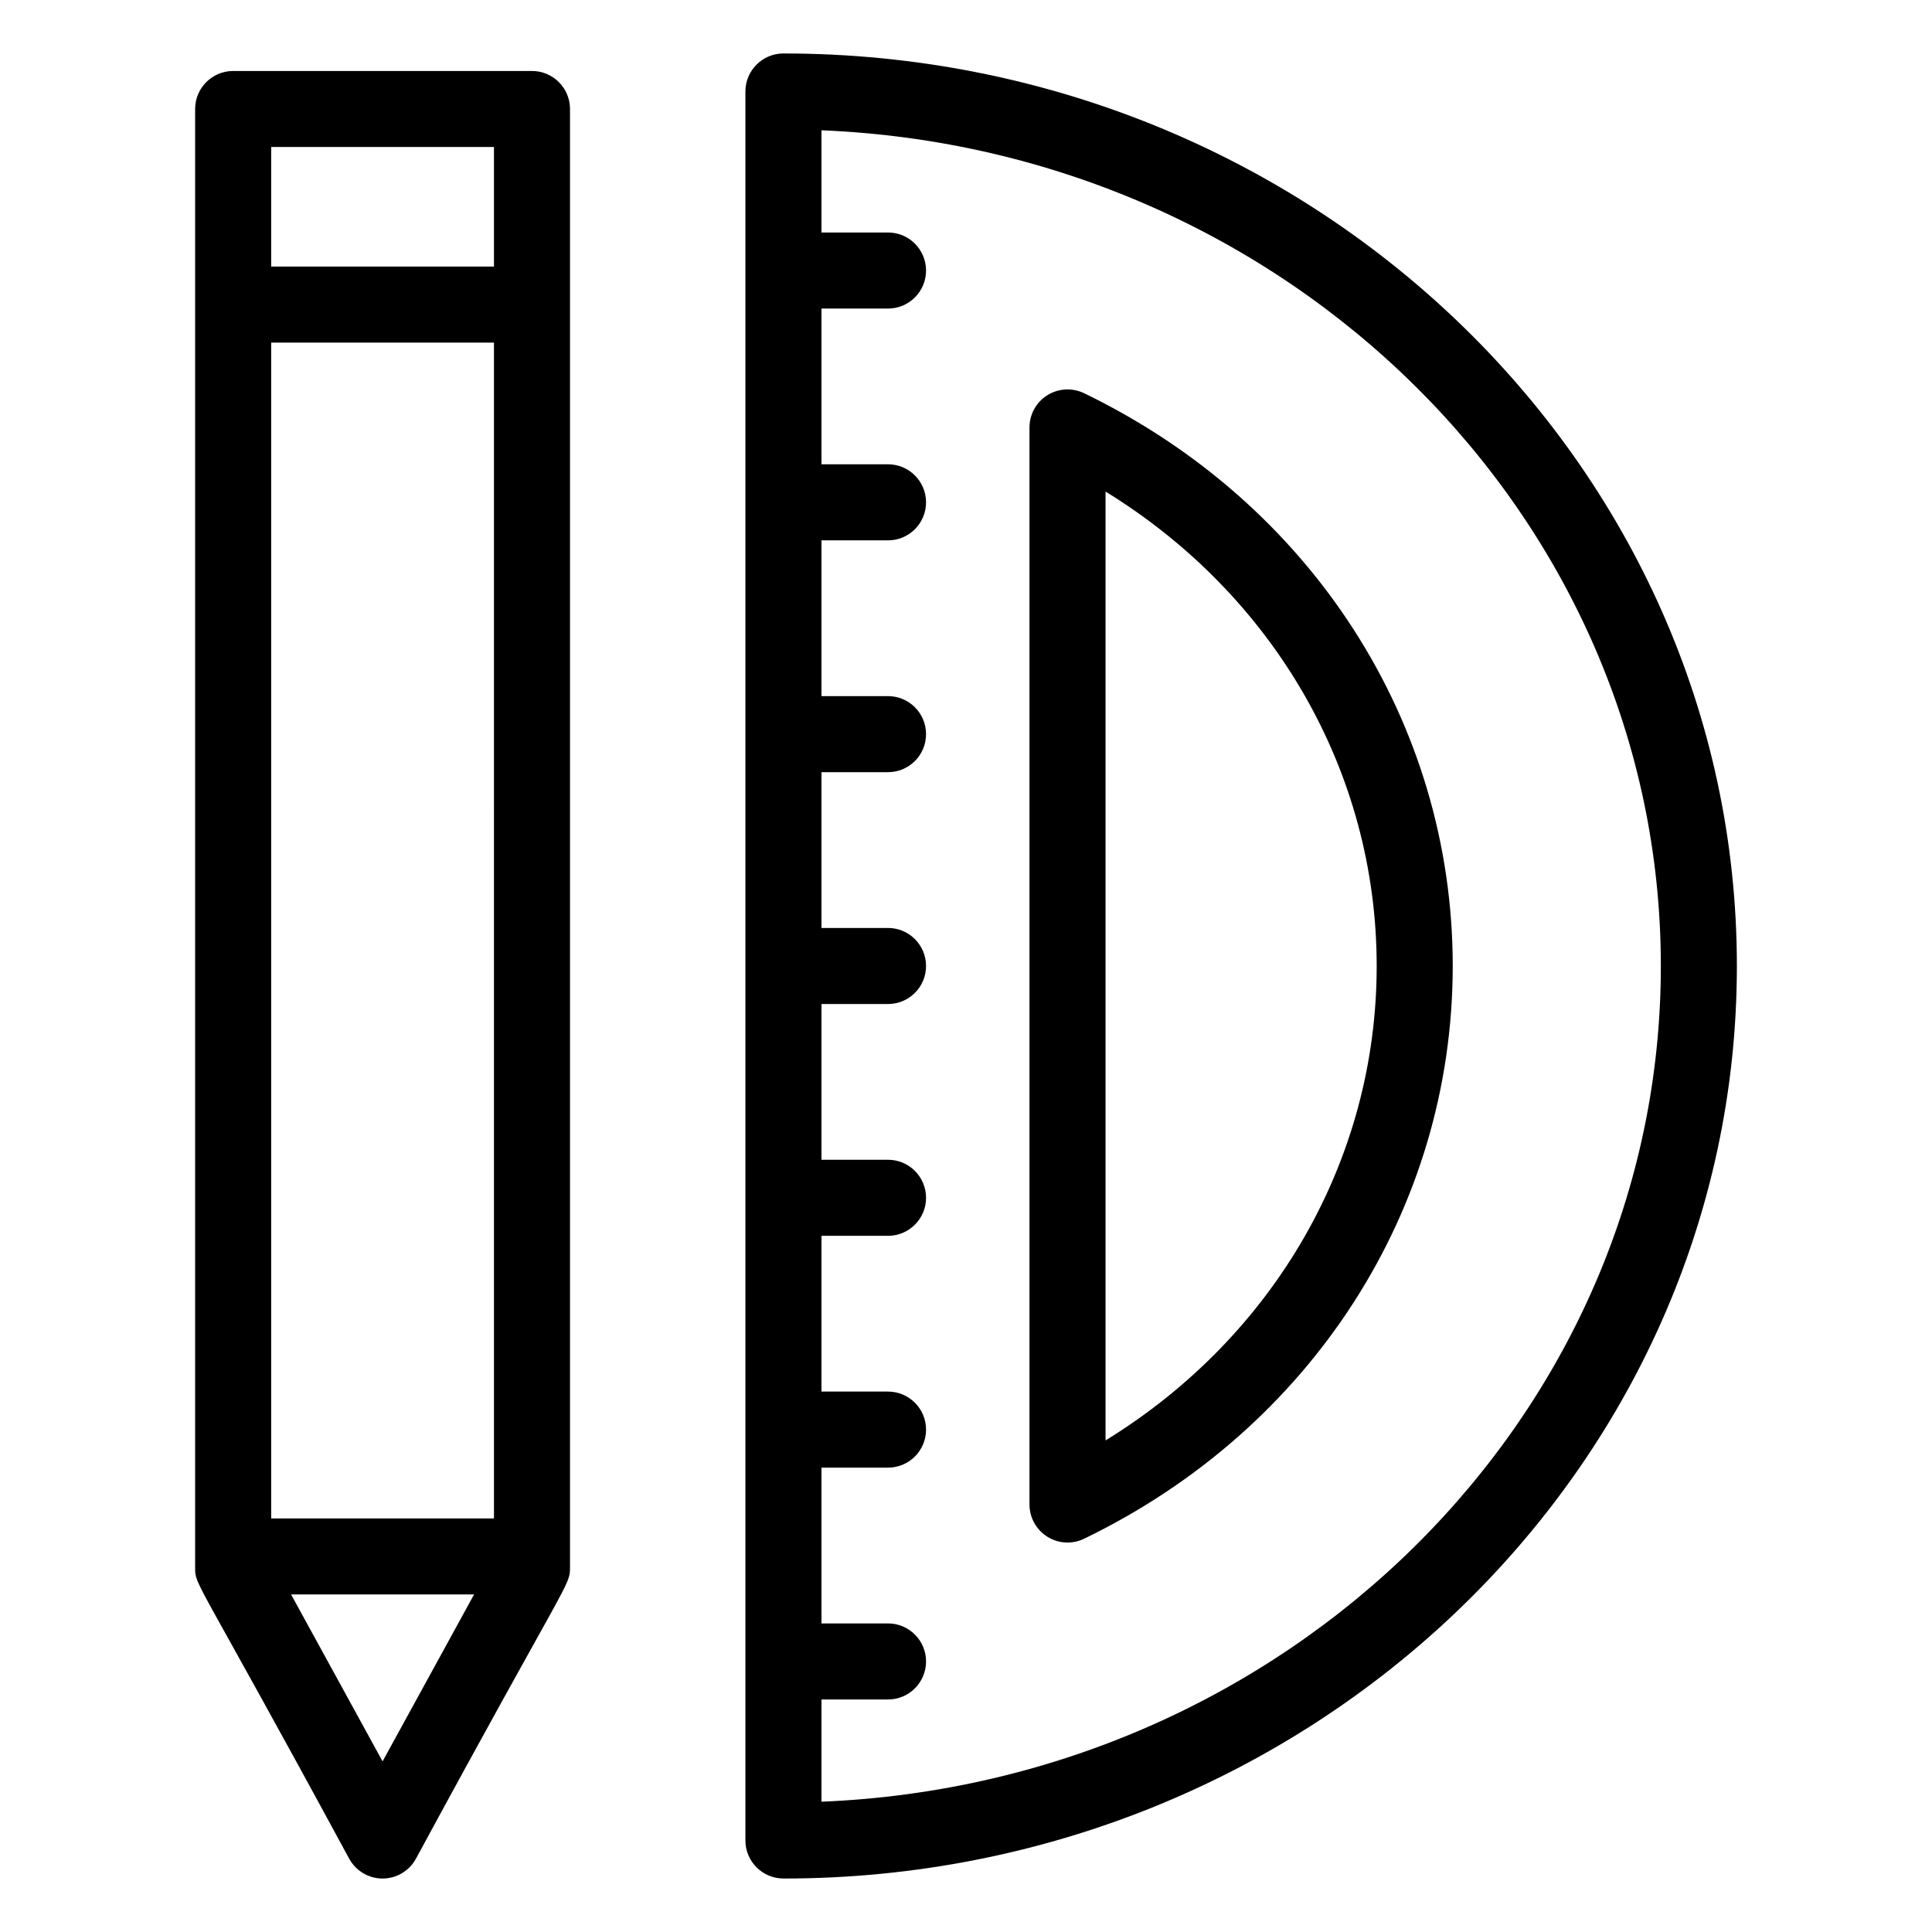
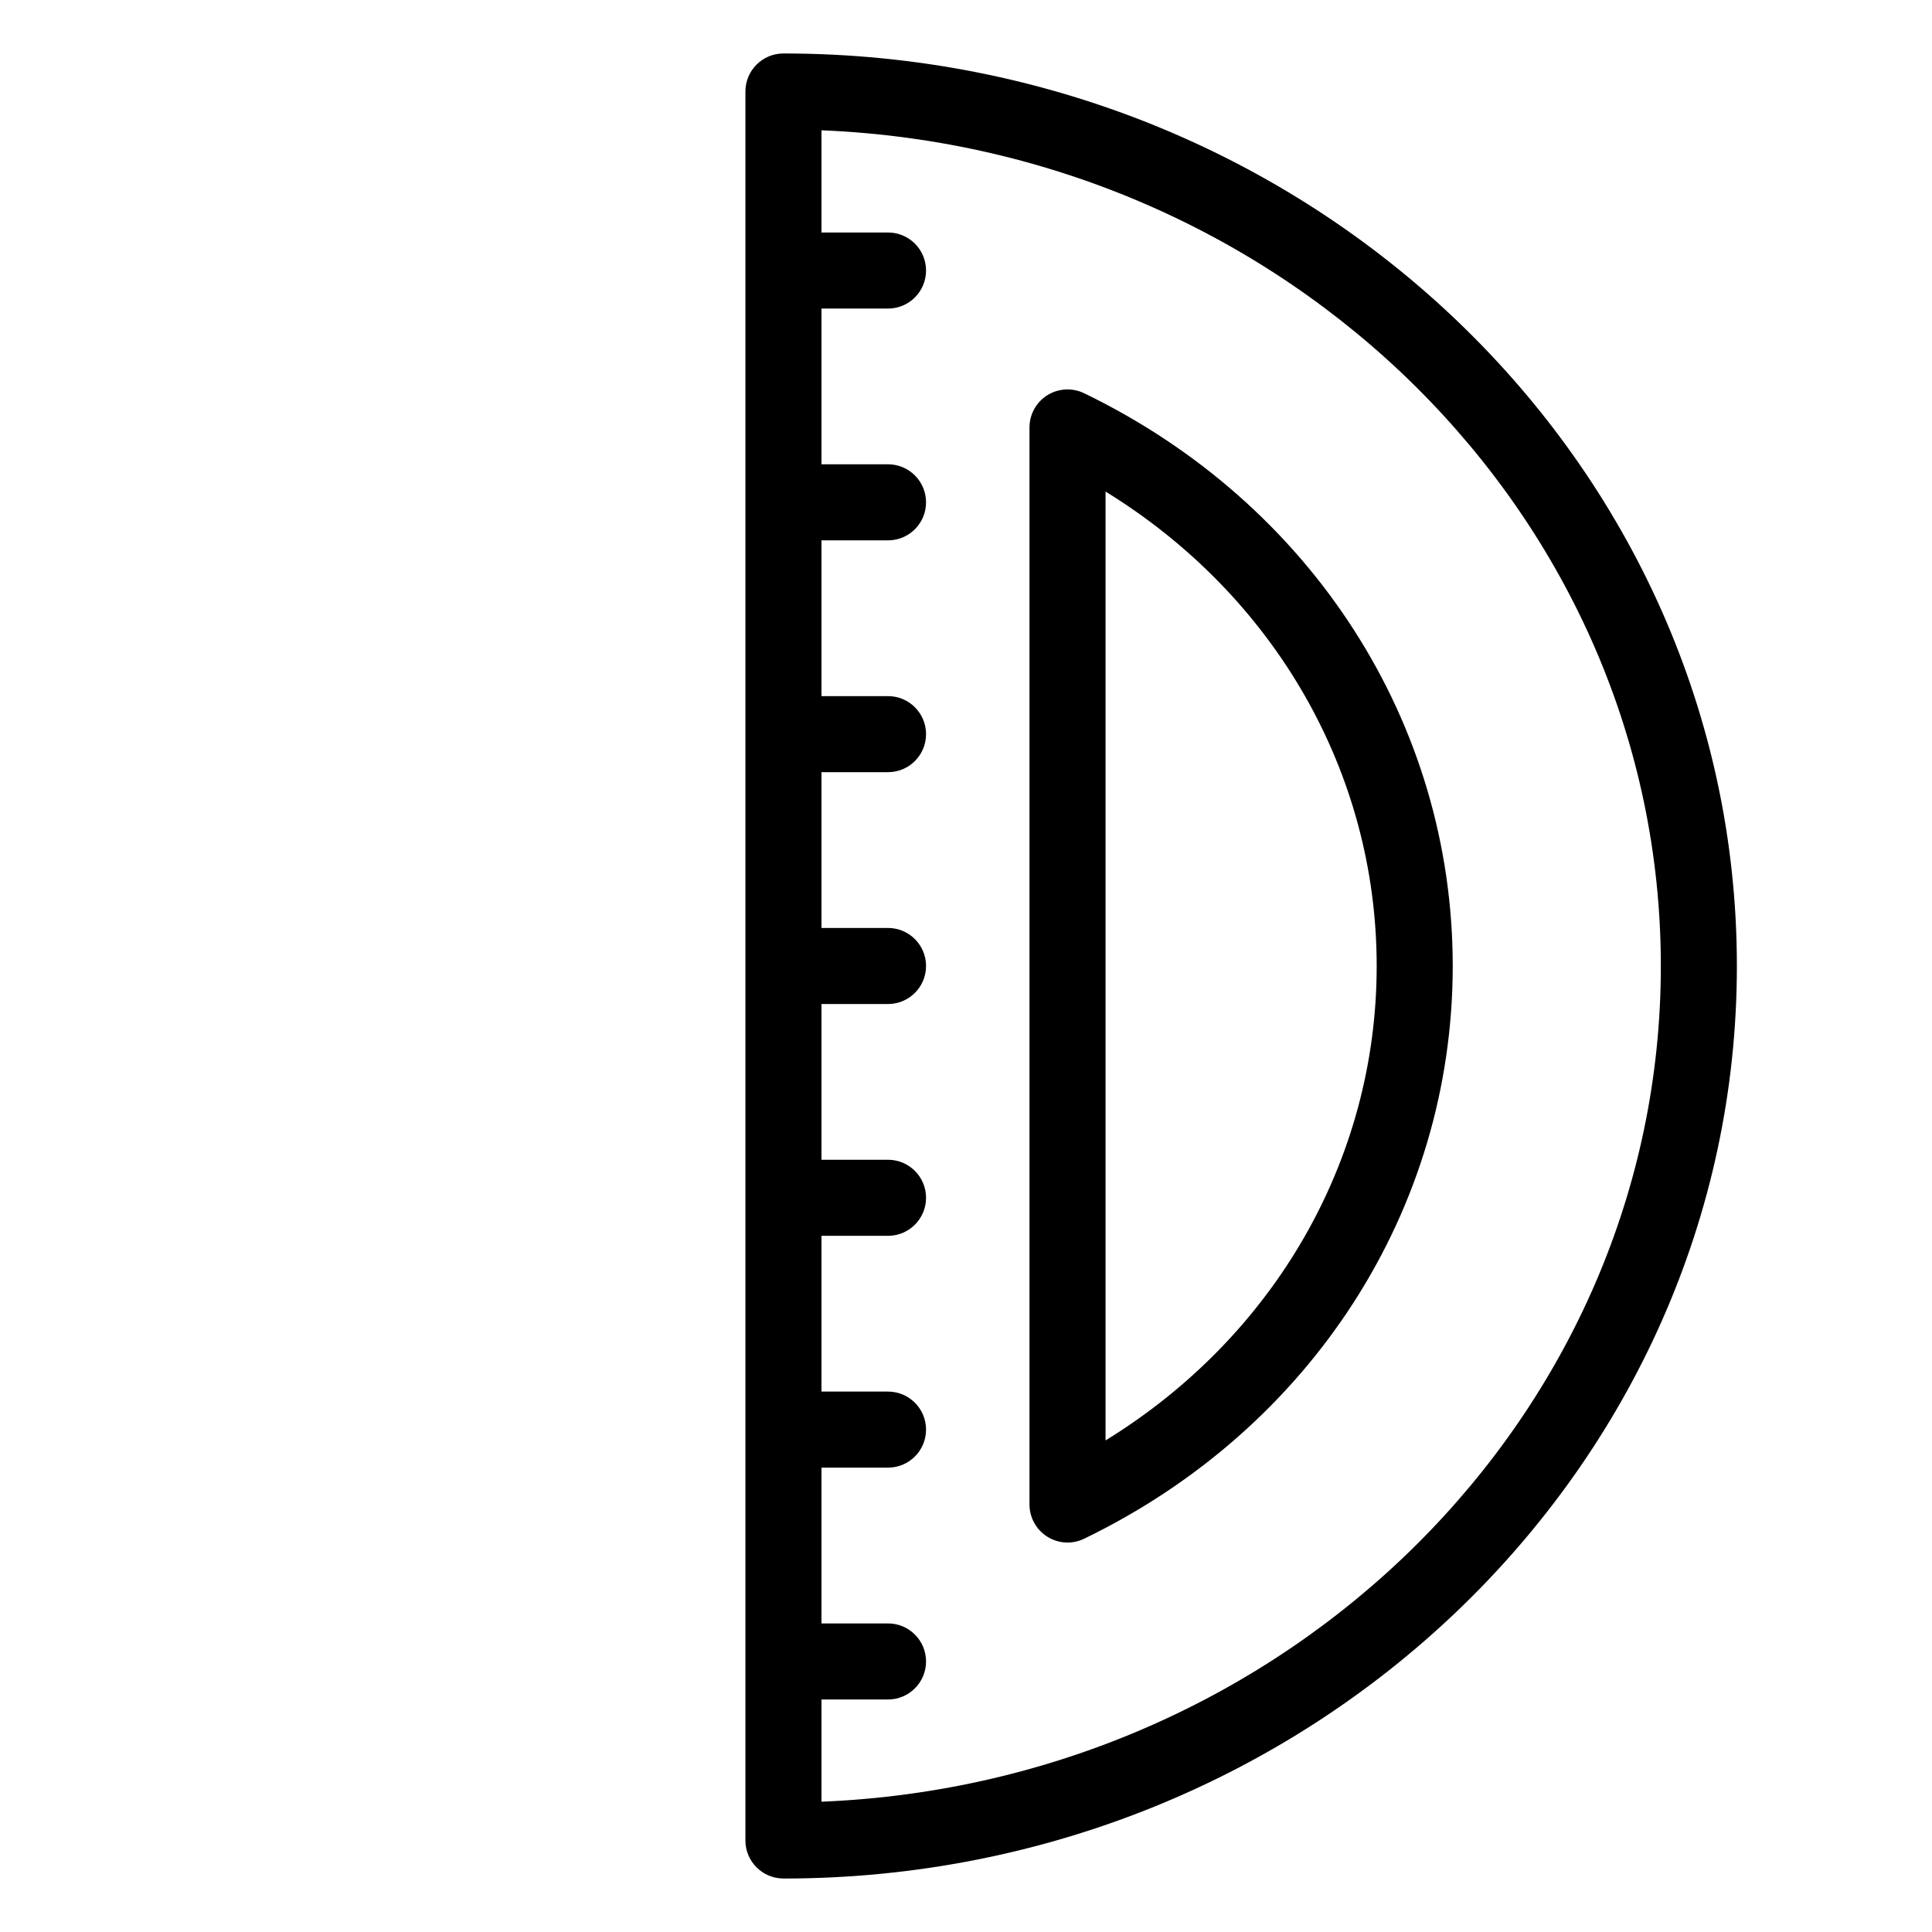
<svg xmlns="http://www.w3.org/2000/svg" fill="#000000" width="800px" height="800px" version="1.1" viewBox="144 144 512 512">
  <g>
    <path d="m351.62 641.83c139.32 0 252.67-108.48 252.67-241.83s-113.35-241.83-252.67-241.83c-5.566 0-10.078 4.512-10.078 10.078v463.5c0.004 5.562 4.516 10.074 10.078 10.074zm232.52-241.83c0 119.02-98.883 216.43-222.44 221.47v-27.09h17.633c5.566 0 10.078-4.512 10.078-10.078 0-5.566-4.512-10.078-10.078-10.078h-17.633v-41.285h17.633c5.566 0 10.078-4.512 10.078-10.078s-4.512-10.078-10.078-10.078h-17.633v-41.277h17.633c5.566 0 10.078-4.512 10.078-10.078 0-5.566-4.512-10.078-10.078-10.078h-17.633v-41.273h17.633c5.566 0 10.078-4.512 10.078-10.078s-4.512-10.078-10.078-10.078h-17.633v-41.285h17.633c5.566 0 10.078-4.512 10.078-10.078 0-5.566-4.512-10.078-10.078-10.078h-17.633v-41.277h17.633c5.566 0 10.078-4.512 10.078-10.078s-4.512-10.078-10.078-10.078h-17.633v-41.273h17.633c5.566 0 10.078-4.512 10.078-10.078s-4.512-10.078-10.078-10.078h-17.633v-27.086c123.55 5.043 222.44 102.46 222.44 221.47z" />
    <path d="m421.55 551.25c1.629 1.023 3.488 1.539 5.352 1.539 1.496 0 2.996-0.336 4.383-1.004 60.27-29.137 97.703-87.297 97.703-151.79 0-64.496-37.438-122.66-97.703-151.79-3.109-1.5-6.805-1.305-9.738 0.535-2.938 1.844-4.723 5.066-4.723 8.535v285.43c0.004 3.473 1.789 6.695 4.727 8.539zm15.43-276.98c44.703 27.496 71.855 74.359 71.855 125.73 0 51.371-27.148 98.234-71.855 125.73z" />
-     <path d="m205.79 162.81c-5.566 0-10.078 4.512-10.078 10.078v386.62c0 4.863 0.133 1.938 40.836 77.086 1.773 3.227 5.156 5.234 8.836 5.234 3.68 0 7.066-2.008 8.836-5.234 40.23-74.277 40.836-72.285 40.836-77.086v-386.62c0-5.566-4.512-10.078-10.078-10.078zm69.117 383.59h-59.043v-311.6h59.039zm-59.043-363.44h59.039v31.684l-59.039 0.004zm5.277 383.59h48.492l-24.246 44.234z" />
  </g>
</svg>